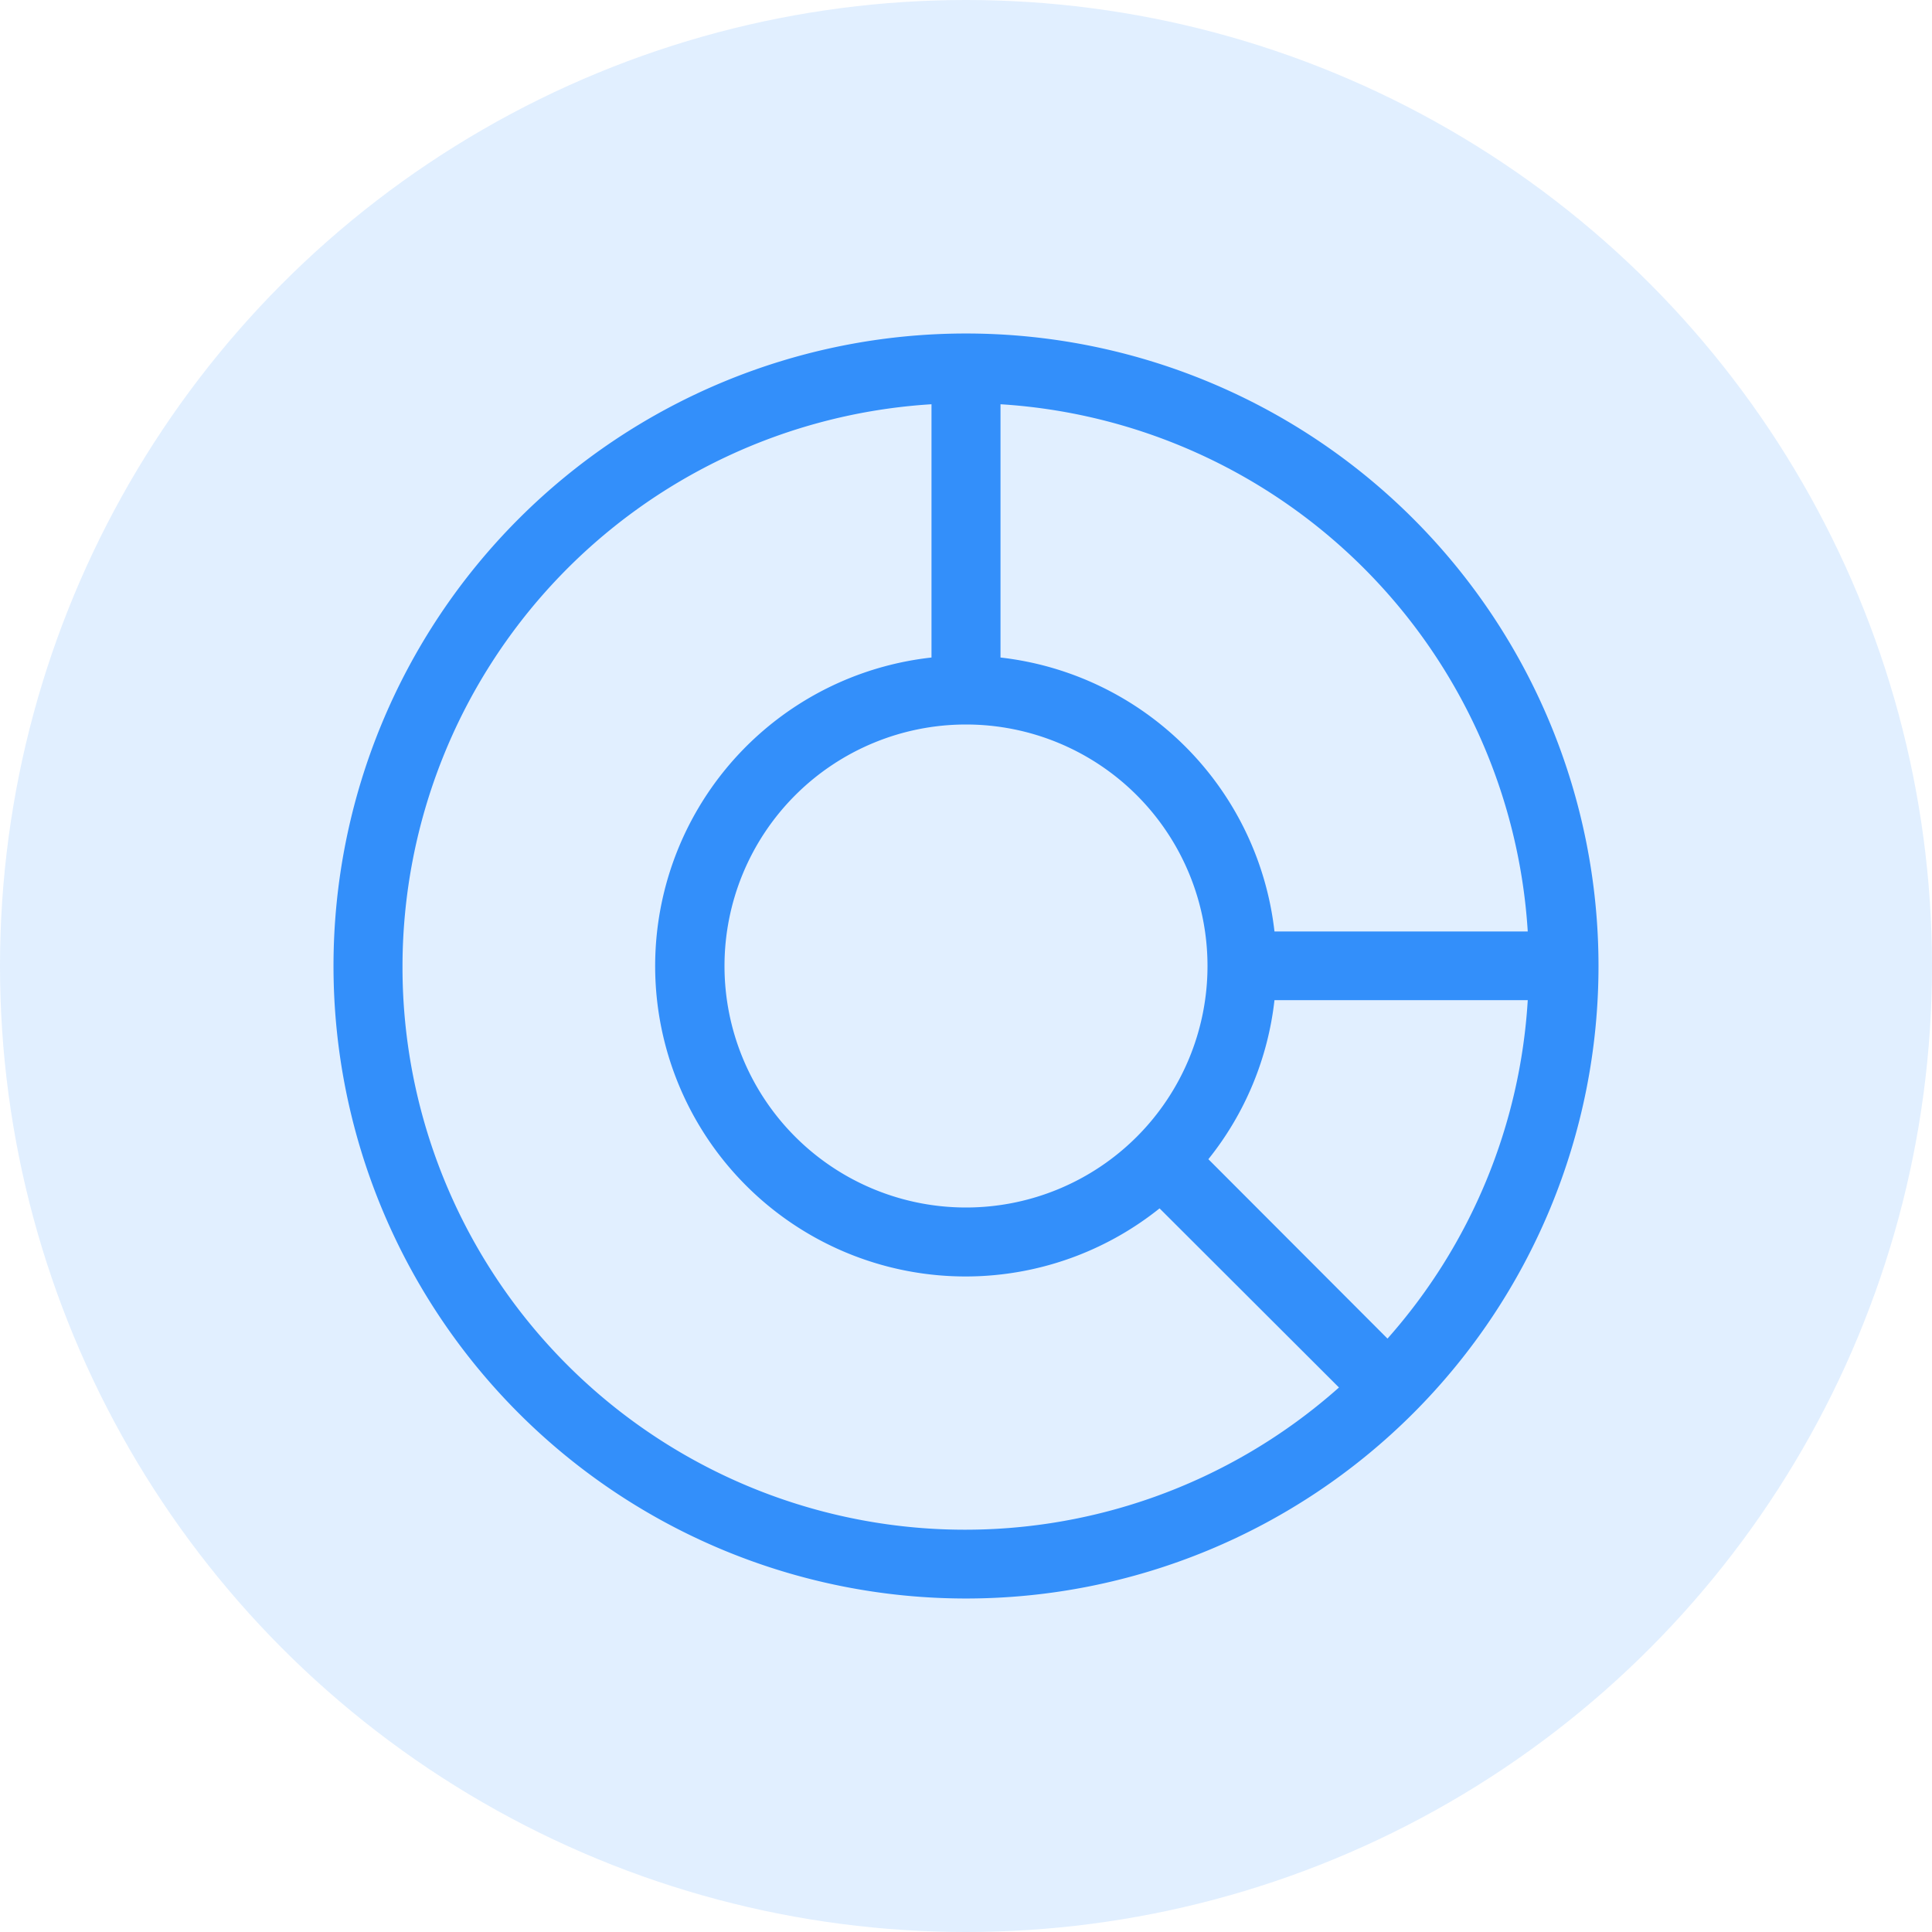
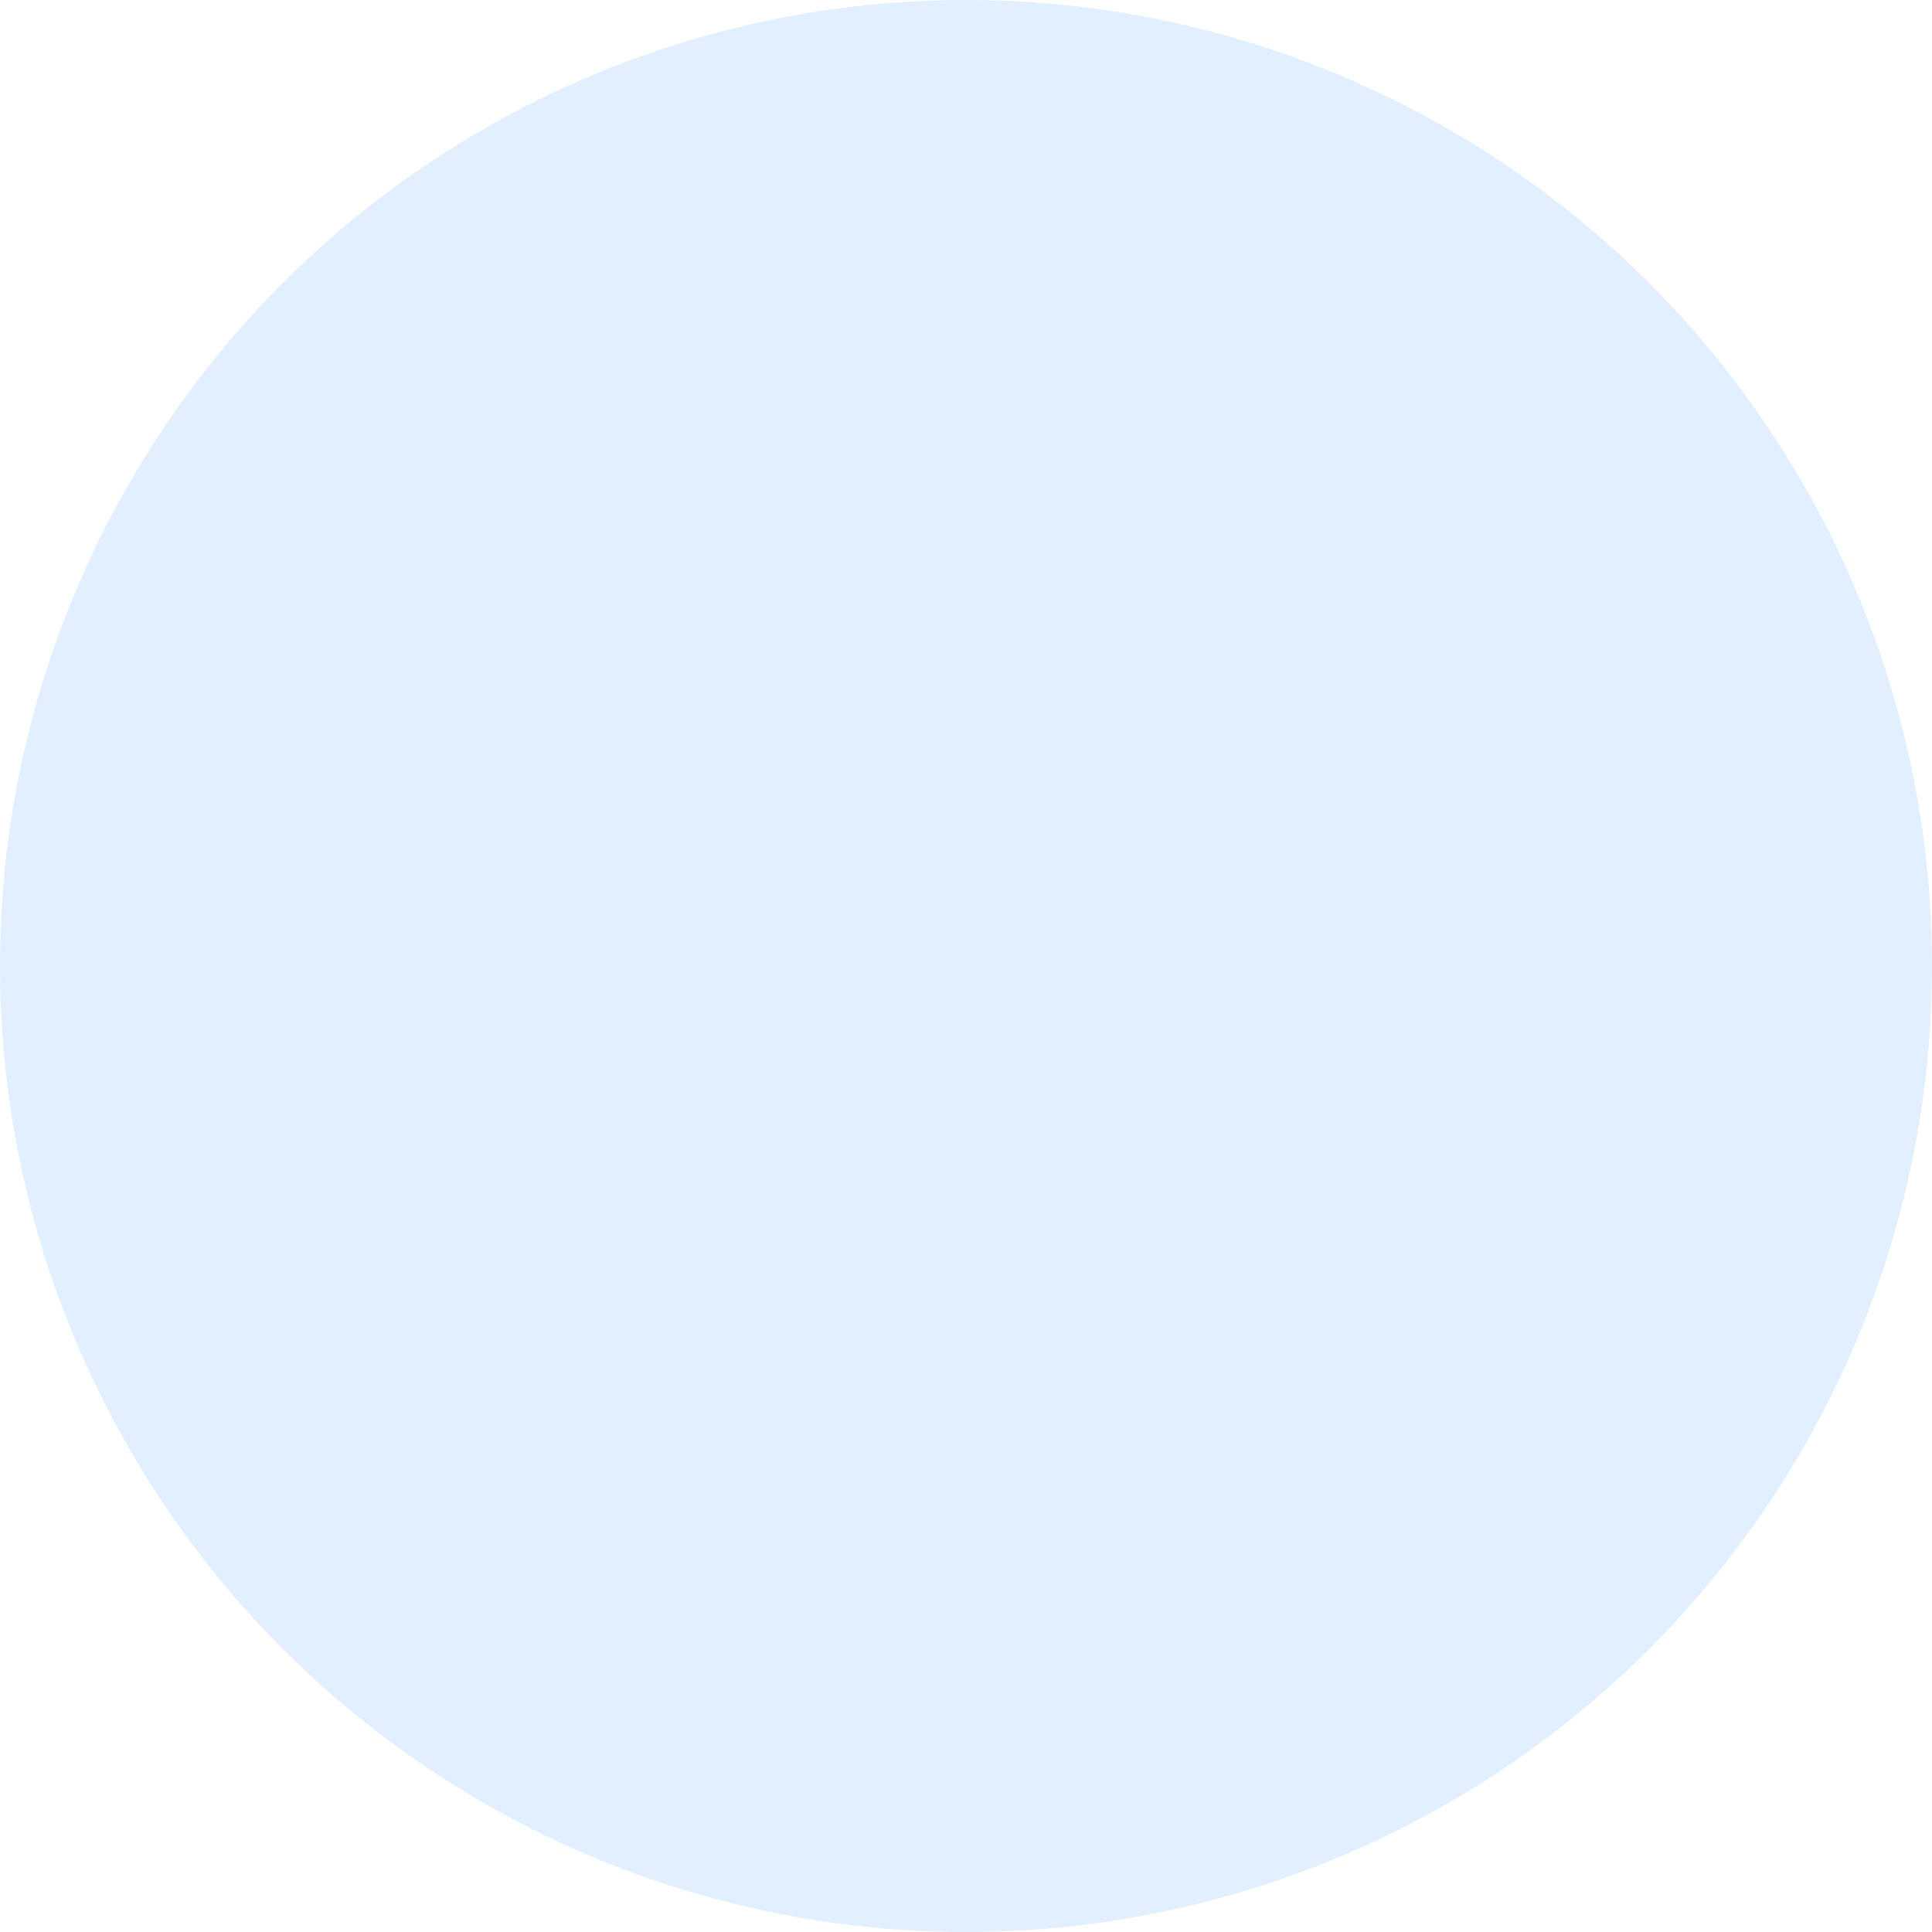
<svg xmlns="http://www.w3.org/2000/svg" width="42" height="42" viewBox="0 0 42 42">
  <g id="prefix___05_QoE" data-name="05_QoE" transform="translate(-436 -217)">
    <circle id="prefix__Ellipse_35" cx="21" cy="21" r="21" data-name="Ellipse 35" transform="translate(436 217)" style="fill:#9ccaff;opacity:.3" />
-     <path id="prefix__Path_12237" d="M457 224.25A13.75 13.75 0 1 0 470.75 238 13.75 13.75 0 0 0 457 224.25zm12.212 13h-5.506a6.76 6.76 0 0 0-5.956-5.956v-5.506a12.248 12.248 0 0 1 11.462 11.462zm-12.212 6a5.25 5.25 0 1 1 5.25-5.25 5.25 5.25 0 0 1-5.25 5.25zM444.75 238a12.255 12.255 0 0 1 11.5-12.212v5.506a6.748 6.748 0 1 0 4.958 11.975l3.9 3.894A12.23 12.23 0 0 1 444.75 238zm21.413 8.1l-3.894-3.9a6.717 6.717 0 0 0 1.437-3.458h5.506a12.188 12.188 0 0 1-3.049 7.358z" data-name="Path 12237" style="fill:#338ffa" />
  </g>
</svg>